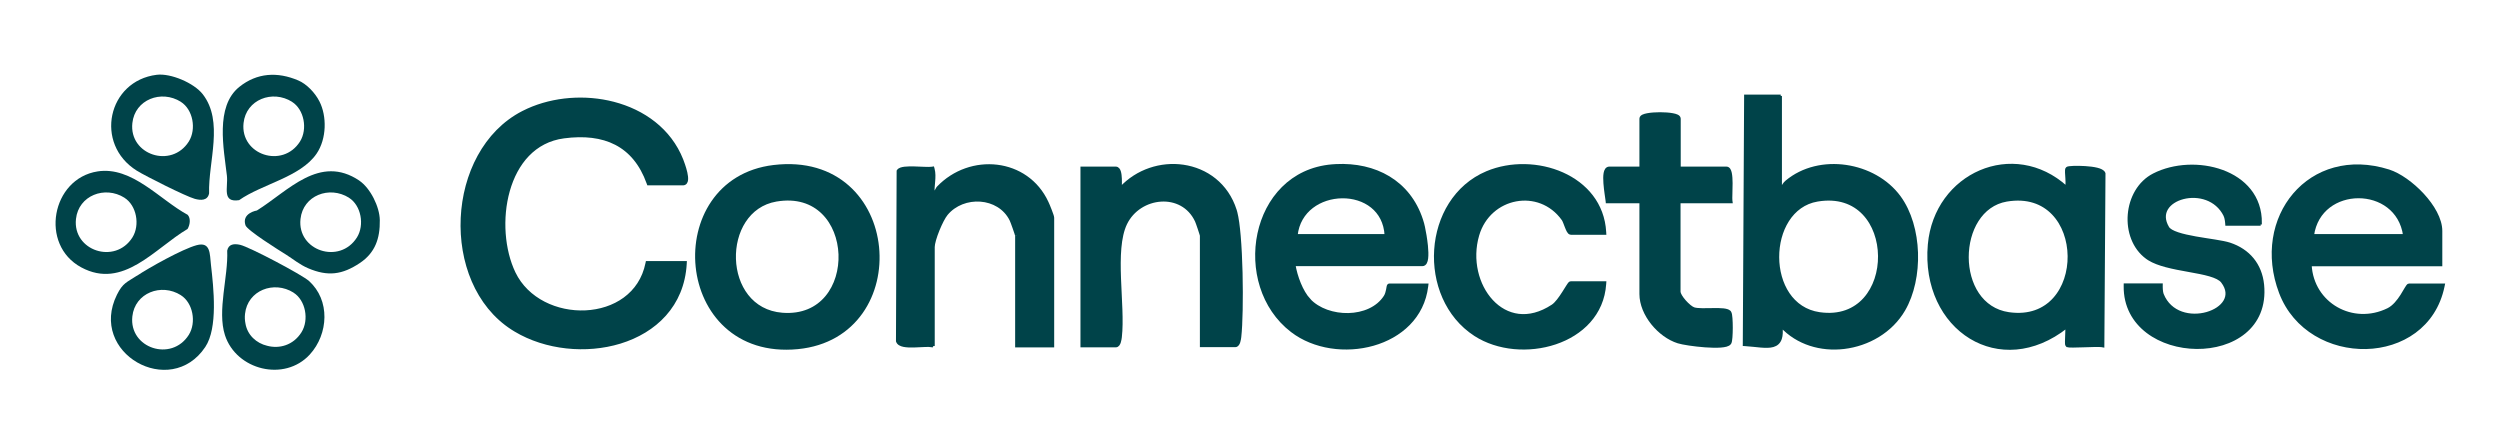
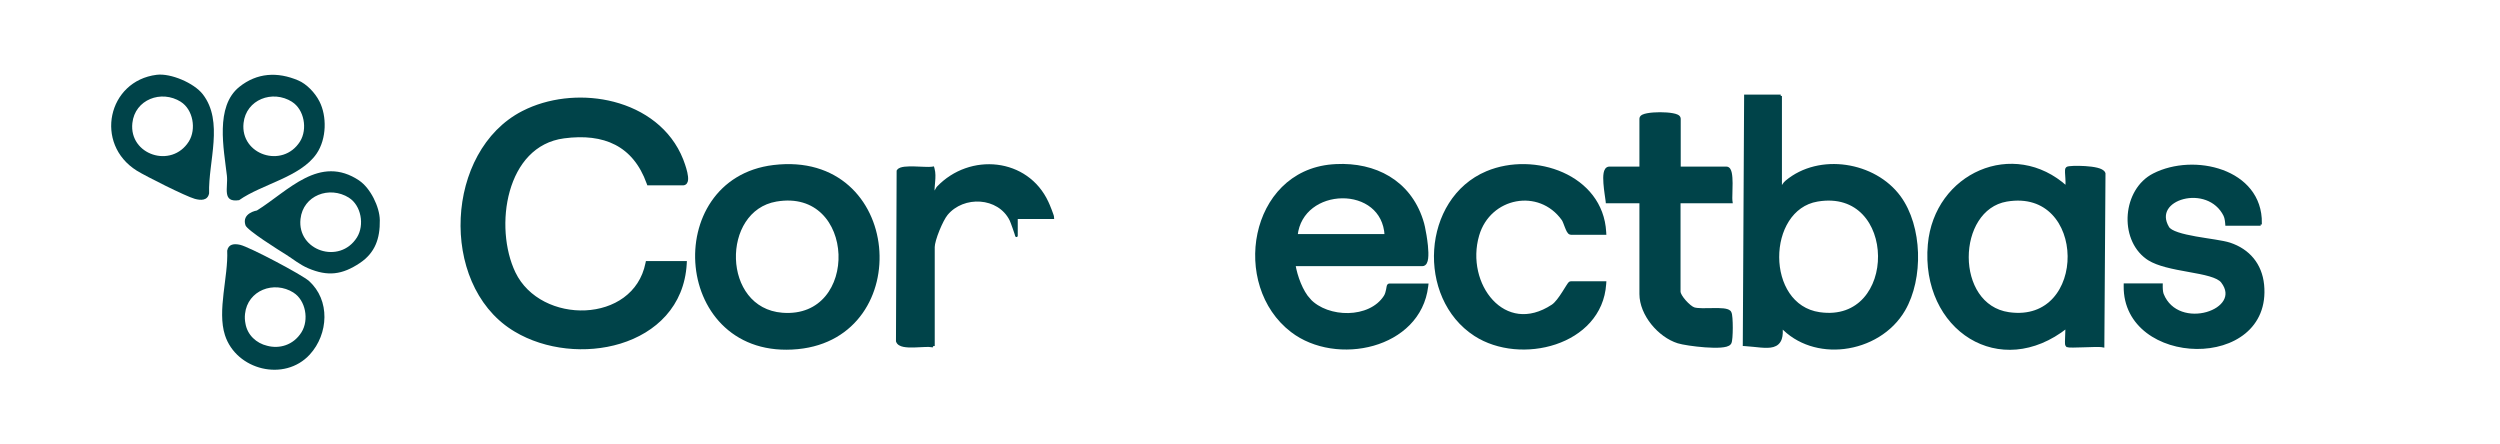
<svg xmlns="http://www.w3.org/2000/svg" width="180" height="32" viewBox="0 0 180 32" fill="none">
-   <path d="M7.02 12.342C9.504 11.954 11.493 14.374 13.514 15.468C13.751 15.726 13.676 16.206 13.503 16.486C11.138 17.882 8.869 20.878 5.851 19.251C2.828 17.624 3.712 12.859 7.026 12.342H7.02ZM8.964 14.238C7.551 13.349 5.653 14.073 5.47 15.766C5.219 18.052 8.286 19.072 9.535 17.095C10.093 16.2 9.837 14.791 8.959 14.238H8.964Z" fill="#004349" />
-   <path d="M14.154 17.655C15.173 17.381 15.098 18.275 15.19 19.078C15.378 20.722 15.701 23.61 14.779 24.984C12.263 28.756 6.336 25.421 8.421 21.218C8.847 20.361 9.127 20.334 9.838 19.859L9.844 19.865C10.738 19.267 13.136 17.93 14.154 17.655ZM13.023 21.253C11.61 20.364 9.712 21.088 9.529 22.781C9.279 25.067 12.345 26.087 13.594 24.109C14.152 23.214 13.896 21.806 13.019 21.253H13.023Z" fill="#004349" />
  <path d="M11.283 5.385C12.296 5.261 13.966 5.974 14.597 6.782C16.127 8.754 14.99 11.62 15.055 13.921C14.952 14.46 14.446 14.434 14.021 14.315C13.379 14.137 10.491 12.687 9.85 12.289C6.767 10.359 7.754 5.822 11.283 5.385ZM13.024 7.332C11.611 6.443 9.713 7.167 9.53 8.86C9.28 11.146 12.346 12.166 13.595 10.188C14.153 9.293 13.896 7.885 13.019 7.332H13.024Z" fill="#004349" />
  <path d="M16.358 18.048C16.45 17.564 16.865 17.531 17.291 17.628C17.954 17.779 21.713 19.762 22.248 20.231H22.243C23.784 21.6 23.66 24.046 22.303 25.528C20.476 27.516 17.011 26.643 16.197 24.132C15.626 22.365 16.445 19.907 16.358 18.048ZM21.136 21.069C19.722 20.18 17.824 20.904 17.642 22.596C17.615 22.839 17.628 23.068 17.67 23.28C17.807 24.13 18.469 24.715 19.234 24.895C20.1 25.129 21.11 24.869 21.706 23.925C22.265 23.03 22.008 21.622 21.13 21.069H21.136Z" fill="#004349" />
  <path d="M17.227 6.259C18.504 5.235 19.98 5.154 21.473 5.79C22.065 6.038 22.675 6.663 22.998 7.299C23.542 8.355 23.526 9.993 22.793 11.065C21.634 12.757 18.859 13.254 17.216 14.412C15.955 14.601 16.434 13.511 16.337 12.649C16.116 10.72 15.475 7.67 17.227 6.259ZM21.03 7.332C19.617 6.443 17.719 7.167 17.536 8.859C17.285 11.145 20.352 12.166 21.601 10.188C22.159 9.293 21.902 7.885 21.024 7.332H21.03Z" fill="#004349" />
  <path d="M18.498 15.155C20.756 13.749 23.008 11.081 25.875 13.005H25.869C26.667 13.544 27.335 14.891 27.346 15.851C27.367 17.176 27.006 18.206 25.907 18.939C24.636 19.785 23.606 19.919 22.189 19.315C21.569 19.051 21.09 18.642 20.589 18.329C20.088 18.017 17.791 16.583 17.673 16.217C17.388 15.333 18.498 15.155 18.498 15.155ZM25.13 14.238C23.716 13.349 21.818 14.073 21.636 15.766C21.385 18.051 24.452 19.072 25.7 17.095C26.259 16.2 26.003 14.791 25.125 14.238H25.13Z" fill="#004349" />
  <path d="M38.011 7.904C39.876 7.063 42.14 6.895 44.168 7.419C46.332 7.979 48.238 9.33 49.101 11.505L49.236 11.877C49.292 12.044 49.352 12.241 49.395 12.43C49.436 12.617 49.463 12.807 49.447 12.954C49.439 13.027 49.42 13.1 49.376 13.157C49.328 13.218 49.259 13.251 49.176 13.252H46.674L46.651 13.189C46.151 11.794 45.36 10.872 44.34 10.344C43.318 9.815 42.055 9.676 40.602 9.868C38.462 10.149 37.173 11.759 36.615 13.73C36.057 15.702 36.239 18.014 37.026 19.653C37.957 21.583 40.113 22.538 42.161 22.44C44.207 22.342 46.114 21.198 46.566 18.965L46.582 18.89H49.356L49.351 18.989C49.182 21.997 47.164 23.879 44.647 24.65C42.212 25.395 39.297 25.106 37.102 23.794L36.892 23.664C34.301 22.003 33.119 18.811 33.265 15.693C33.41 12.574 34.885 9.501 37.644 8.081L38.011 7.904Z" fill="#004349" stroke="#004349" stroke-width="0.188" />
  <path d="M128.118 6.906V7H128.205V13.632C128.242 13.594 128.275 13.544 128.312 13.482C128.383 13.366 128.466 13.21 128.619 13.079H128.62C129.811 12.081 131.4 11.749 132.911 11.968C134.422 12.187 135.863 12.957 136.76 14.178C137.545 15.246 137.953 16.716 138.003 18.195C138.052 19.675 137.744 21.177 137.084 22.311C136.177 23.873 134.502 24.828 132.766 25.033C131.127 25.227 129.422 24.753 128.245 23.481C128.287 23.866 128.273 24.159 128.199 24.379C128.104 24.665 127.915 24.821 127.662 24.895C127.418 24.965 127.115 24.959 126.781 24.932C126.439 24.903 126.072 24.854 125.663 24.828L125.574 24.822L125.575 24.734L125.67 6.999V6.906H128.118ZM134.178 15.38C133.439 14.605 132.333 14.168 130.848 14.42C128.977 14.737 128 16.615 128.008 18.52C128.016 20.424 129.008 22.286 131.007 22.571C132.459 22.779 133.537 22.309 134.251 21.511C134.968 20.709 135.325 19.569 135.312 18.429C135.3 17.288 134.92 16.159 134.178 15.38Z" fill="#004349" stroke="#004349" stroke-width="0.188" />
  <path d="M138.898 17.602C139.354 12.533 144.976 10.033 148.781 13.484C148.793 13.439 148.802 13.383 148.807 13.317C148.817 13.184 148.812 13.023 148.802 12.862C148.793 12.706 148.78 12.544 148.775 12.421C148.772 12.359 148.772 12.302 148.776 12.256C148.778 12.233 148.78 12.21 148.786 12.188C148.791 12.17 148.801 12.14 148.825 12.116L148.872 12.087C148.884 12.082 148.898 12.078 148.911 12.075C148.937 12.069 148.971 12.063 149.008 12.059C149.083 12.049 149.183 12.042 149.298 12.038C149.529 12.03 149.829 12.033 150.13 12.052C150.431 12.071 150.738 12.107 150.982 12.167C151.104 12.197 151.214 12.235 151.301 12.281C151.386 12.326 151.463 12.388 151.496 12.476L151.501 12.491V12.509L151.42 24.81L151.419 24.92L151.311 24.901C151.23 24.888 151.047 24.886 150.806 24.89C150.569 24.894 150.285 24.904 150.008 24.913C149.732 24.922 149.463 24.931 149.257 24.932C149.155 24.932 149.066 24.93 149 24.926C148.966 24.923 148.935 24.92 148.911 24.915C148.898 24.913 148.885 24.909 148.873 24.904C148.872 24.904 148.871 24.903 148.87 24.902H148.845L148.818 24.875C148.803 24.86 148.795 24.844 148.792 24.835C148.787 24.825 148.785 24.814 148.783 24.806C148.779 24.788 148.777 24.767 148.775 24.747C148.772 24.706 148.771 24.651 148.771 24.591C148.772 24.469 148.779 24.31 148.786 24.148C148.792 23.986 148.8 23.819 148.802 23.677C148.803 23.626 148.802 23.58 148.801 23.539C146.407 25.43 143.821 25.482 141.882 24.305C139.909 23.106 138.625 20.643 138.898 17.602ZM147.817 15.382C147.073 14.606 145.964 14.169 144.475 14.421C142.629 14.735 141.651 16.611 141.655 18.519C141.658 20.423 142.639 22.286 144.634 22.571C146.098 22.78 147.183 22.311 147.9 21.514C148.62 20.713 148.977 19.573 148.963 18.432C148.949 17.291 148.564 16.161 147.817 15.382Z" fill="#004349" stroke="#004349" stroke-width="0.188" />
  <path d="M96.193 11.908C97.601 11.838 98.916 12.126 99.993 12.777C101.072 13.43 101.907 14.444 102.358 15.816L102.443 16.096L102.502 16.341C102.572 16.664 102.667 17.193 102.717 17.693C102.75 18.026 102.764 18.354 102.733 18.6C102.718 18.722 102.691 18.833 102.645 18.916C102.596 19.003 102.518 19.07 102.407 19.07H93.181C93.323 19.913 93.714 20.986 94.275 21.592H94.274C94.928 22.291 96.017 22.659 97.085 22.634C98.153 22.609 99.177 22.192 99.716 21.355L99.717 21.354C99.808 21.214 99.858 21.027 99.89 20.867C99.906 20.785 99.915 20.722 99.926 20.665C99.93 20.64 99.936 20.614 99.942 20.594C99.945 20.584 99.95 20.57 99.959 20.556C99.965 20.547 99.992 20.506 100.046 20.506H102.75L102.737 20.611C102.471 22.827 100.829 24.246 98.869 24.803C96.911 25.359 94.616 25.063 93.013 23.834C90.844 22.174 90.101 19.322 90.629 16.828C91.157 14.332 92.964 12.175 95.91 11.927L96.193 11.908ZM96.627 14.184C95.078 14.204 93.528 15.15 93.336 16.947H99.784C99.734 16.018 99.343 15.333 98.778 14.877C98.192 14.404 97.415 14.173 96.627 14.184Z" fill="#004349" stroke="#004349" stroke-width="0.188" />
-   <path d="M165.181 13.992C166.678 12.241 169.144 11.396 171.993 12.296C172.761 12.54 173.698 13.205 174.441 14.009C175.182 14.812 175.752 15.777 175.752 16.628V19.077H166.346C166.494 21.883 169.398 23.524 171.943 22.275C172.344 22.077 172.673 21.658 172.92 21.272C173.043 21.08 173.143 20.902 173.222 20.768C173.261 20.702 173.297 20.645 173.327 20.604C173.342 20.584 173.357 20.562 173.375 20.546C173.387 20.535 173.42 20.506 173.466 20.506H175.936L175.913 20.62C175.313 23.52 172.882 24.977 170.36 25.037C167.839 25.096 165.205 23.763 164.183 21.067C163.167 18.385 163.686 15.741 165.181 13.992ZM169.813 14.179C168.286 14.18 166.773 15.105 166.516 16.948H173.115C172.855 15.102 171.34 14.178 169.813 14.179Z" fill="#004349" stroke="#004349" stroke-width="0.188" />
  <path d="M55.701 11.975C58.002 11.698 59.795 12.322 61.055 13.435C62.312 14.546 63.031 16.139 63.198 17.788C63.365 19.436 62.983 21.147 62.028 22.498C61.072 23.852 59.545 24.84 57.44 25.044C55.215 25.26 53.481 24.614 52.262 23.502C51.044 22.392 50.347 20.823 50.181 19.2C49.849 15.955 51.642 12.463 55.701 11.975ZM59.247 15.332C58.486 14.582 57.367 14.166 55.884 14.42C53.849 14.768 52.831 16.716 52.894 18.648C52.956 20.577 54.094 22.436 56.321 22.611C57.76 22.724 58.815 22.205 59.5 21.384C60.188 20.561 60.51 19.426 60.466 18.304C60.421 17.183 60.011 16.084 59.247 15.332Z" fill="#004349" stroke="#004349" stroke-width="0.188" />
-   <path d="M80.676 13.55C81.881 12.251 83.604 11.724 85.188 11.952C86.847 12.191 88.356 13.26 88.95 15.138L88.995 15.296C89.097 15.693 89.176 16.285 89.235 16.976C89.304 17.768 89.348 18.7 89.371 19.636C89.417 21.506 89.377 23.405 89.278 24.258V24.259C89.268 24.34 89.249 24.488 89.208 24.617C89.188 24.681 89.159 24.747 89.12 24.8C89.08 24.853 89.02 24.902 88.936 24.902H86.486V16.963C86.486 16.962 86.486 16.96 86.485 16.959C86.484 16.951 86.481 16.94 86.477 16.926C86.469 16.896 86.457 16.857 86.442 16.81C86.413 16.716 86.374 16.594 86.332 16.471C86.29 16.345 86.246 16.219 86.21 16.118L86.13 15.91C85.624 14.823 84.608 14.359 83.589 14.423C82.567 14.487 81.55 15.082 81.056 16.107C80.828 16.582 80.704 17.182 80.644 17.857C80.585 18.532 80.591 19.276 80.618 20.033C80.672 21.541 80.812 23.115 80.679 24.271V24.273C80.669 24.353 80.649 24.502 80.608 24.631C80.588 24.695 80.56 24.761 80.52 24.814C80.481 24.866 80.419 24.916 80.335 24.916H77.887V12.089H80.335C80.413 12.089 80.475 12.127 80.519 12.18C80.562 12.23 80.591 12.296 80.612 12.366C80.654 12.506 80.672 12.691 80.68 12.876C80.687 13.063 80.683 13.258 80.679 13.424C80.677 13.469 80.677 13.511 80.676 13.55Z" fill="#004349" stroke="#004349" stroke-width="0.188" />
-   <path d="M67.528 13.504C69.847 11.07 73.953 11.447 75.399 14.572L75.501 14.803C75.543 14.903 75.59 15.02 75.634 15.135C75.679 15.25 75.721 15.363 75.752 15.456C75.768 15.502 75.781 15.544 75.79 15.579C75.799 15.611 75.807 15.646 75.807 15.675V24.917H73.184V16.974C73.184 16.98 73.185 16.98 73.182 16.969C73.18 16.96 73.177 16.947 73.172 16.931C73.163 16.898 73.151 16.854 73.134 16.803C73.102 16.7 73.056 16.569 73.009 16.435C72.914 16.162 72.812 15.89 72.775 15.819L72.774 15.818C72.341 14.957 71.491 14.491 70.592 14.425C69.692 14.358 68.754 14.692 68.153 15.417C67.98 15.625 67.743 16.087 67.547 16.571C67.45 16.812 67.364 17.054 67.303 17.269C67.242 17.485 67.207 17.666 67.207 17.786V24.83L67.098 24.847L67.087 24.901C66.978 24.879 66.789 24.881 66.55 24.892C66.318 24.902 66.044 24.92 65.783 24.926C65.522 24.931 65.263 24.924 65.057 24.881C64.859 24.839 64.669 24.756 64.609 24.575L64.604 24.561V24.545L64.651 12.339L64.652 12.309L64.668 12.285C64.713 12.222 64.785 12.181 64.861 12.154C64.938 12.127 65.031 12.108 65.132 12.096C65.334 12.072 65.583 12.071 65.835 12.077C66.085 12.084 66.348 12.098 66.571 12.105C66.799 12.114 66.983 12.115 67.092 12.098L67.175 12.085L67.197 12.165C67.276 12.453 67.262 12.769 67.238 13.065C67.213 13.367 67.177 13.644 67.2 13.88C67.204 13.921 67.21 13.95 67.215 13.97C67.234 13.954 67.257 13.93 67.281 13.898C67.332 13.832 67.383 13.745 67.426 13.67C67.45 13.628 67.464 13.603 67.482 13.572C67.489 13.559 67.496 13.547 67.502 13.537C67.507 13.531 67.516 13.515 67.528 13.504Z" fill="#004349" stroke="#004349" stroke-width="0.188" />
+   <path d="M67.528 13.504C69.847 11.07 73.953 11.447 75.399 14.572L75.501 14.803C75.543 14.903 75.59 15.02 75.634 15.135C75.679 15.25 75.721 15.363 75.752 15.456C75.768 15.502 75.781 15.544 75.79 15.579C75.799 15.611 75.807 15.646 75.807 15.675H73.184V16.974C73.184 16.98 73.185 16.98 73.182 16.969C73.18 16.96 73.177 16.947 73.172 16.931C73.163 16.898 73.151 16.854 73.134 16.803C73.102 16.7 73.056 16.569 73.009 16.435C72.914 16.162 72.812 15.89 72.775 15.819L72.774 15.818C72.341 14.957 71.491 14.491 70.592 14.425C69.692 14.358 68.754 14.692 68.153 15.417C67.98 15.625 67.743 16.087 67.547 16.571C67.45 16.812 67.364 17.054 67.303 17.269C67.242 17.485 67.207 17.666 67.207 17.786V24.83L67.098 24.847L67.087 24.901C66.978 24.879 66.789 24.881 66.55 24.892C66.318 24.902 66.044 24.92 65.783 24.926C65.522 24.931 65.263 24.924 65.057 24.881C64.859 24.839 64.669 24.756 64.609 24.575L64.604 24.561V24.545L64.651 12.339L64.652 12.309L64.668 12.285C64.713 12.222 64.785 12.181 64.861 12.154C64.938 12.127 65.031 12.108 65.132 12.096C65.334 12.072 65.583 12.071 65.835 12.077C66.085 12.084 66.348 12.098 66.571 12.105C66.799 12.114 66.983 12.115 67.092 12.098L67.175 12.085L67.197 12.165C67.276 12.453 67.262 12.769 67.238 13.065C67.213 13.367 67.177 13.644 67.2 13.88C67.204 13.921 67.21 13.95 67.215 13.97C67.234 13.954 67.257 13.93 67.281 13.898C67.332 13.832 67.383 13.745 67.426 13.67C67.45 13.628 67.464 13.603 67.482 13.572C67.489 13.559 67.496 13.547 67.502 13.537C67.507 13.531 67.516 13.515 67.528 13.504Z" fill="#004349" stroke="#004349" stroke-width="0.188" />
  <path d="M107.059 12.414C108.769 11.697 110.832 11.758 112.498 12.501C114.165 13.245 115.442 14.679 115.552 16.711L115.558 16.81H113.104C113.047 16.809 113.004 16.777 112.976 16.749C112.947 16.72 112.921 16.681 112.898 16.641C112.852 16.56 112.807 16.453 112.765 16.346C112.721 16.234 112.681 16.125 112.64 16.023C112.599 15.922 112.564 15.845 112.534 15.803C110.83 13.408 107.233 14.106 106.408 16.932C105.892 18.701 106.375 20.553 107.417 21.669C107.936 22.226 108.594 22.598 109.335 22.689C110.076 22.779 110.911 22.59 111.787 22.011C111.909 21.929 112.043 21.79 112.177 21.621C112.31 21.453 112.44 21.261 112.557 21.078C112.616 20.987 112.671 20.898 112.722 20.816C112.773 20.735 112.82 20.659 112.861 20.595C112.901 20.531 112.938 20.476 112.968 20.436C112.983 20.417 112.999 20.398 113.015 20.384C113.023 20.376 113.033 20.367 113.045 20.36C113.056 20.354 113.077 20.344 113.104 20.344H115.559L115.552 20.444C115.407 22.624 113.876 24.069 111.989 24.703C110.103 25.337 107.843 25.169 106.206 24.109C104.131 22.764 103.199 20.321 103.355 17.98C103.511 15.639 104.756 13.382 107.059 12.414Z" fill="#004349" stroke="#004349" stroke-width="0.188" />
  <path d="M155.073 12.573C156.515 11.836 158.442 11.751 160.004 12.325C161.571 12.9 162.786 14.144 162.761 16.068L162.673 16.067V16.161H160.313L160.307 16.073C160.307 16.072 160.306 16.071 160.306 16.07C160.306 16.067 160.306 16.062 160.305 16.057C160.304 16.047 160.303 16.031 160.301 16.012C160.297 15.973 160.291 15.919 160.282 15.86C160.262 15.737 160.232 15.601 160.188 15.513V15.512C159.587 14.291 158.237 13.975 157.189 14.245C156.666 14.379 156.233 14.657 156.011 15.025C155.793 15.387 155.768 15.852 156.089 16.391C156.134 16.466 156.216 16.541 156.338 16.613C156.46 16.685 156.615 16.75 156.795 16.811C157.156 16.933 157.609 17.03 158.083 17.115C158.556 17.199 159.044 17.269 159.478 17.339C159.908 17.409 160.289 17.479 160.538 17.561C161.904 18.012 162.776 19.05 162.922 20.502C163.074 22.038 162.523 23.182 161.608 23.935C160.696 24.685 159.431 25.043 158.156 25.031C156.88 25.019 155.584 24.637 154.61 23.894C153.633 23.149 152.98 22.042 152.999 20.592L153 20.5H155.624L155.623 20.595V20.663C155.623 20.705 155.625 20.764 155.629 20.83C155.639 20.964 155.658 21.11 155.696 21.2L155.697 21.201C156.257 22.584 157.737 22.885 158.893 22.557C159.47 22.393 159.947 22.078 160.178 21.681C160.293 21.484 160.347 21.267 160.326 21.036C160.304 20.804 160.205 20.551 160.001 20.285C159.851 20.088 159.538 19.936 159.104 19.809C158.675 19.684 158.15 19.588 157.597 19.489C157.047 19.39 156.47 19.286 155.945 19.145C155.486 19.022 155.059 18.869 154.72 18.659L154.581 18.565C153.607 17.858 153.197 16.629 153.292 15.451C153.388 14.272 153.992 13.122 155.073 12.573Z" fill="#004349" stroke="#004349" stroke-width="0.188" />
  <path d="M119.525 8.174C119.853 8.174 120.185 8.198 120.436 8.245C120.561 8.268 120.671 8.298 120.753 8.337C120.794 8.357 120.833 8.382 120.863 8.414C120.893 8.446 120.918 8.489 120.918 8.542V12.088H124.302C124.397 12.088 124.464 12.147 124.507 12.215C124.549 12.282 124.577 12.372 124.597 12.468C124.637 12.663 124.651 12.921 124.653 13.183C124.655 13.446 124.646 13.721 124.639 13.949C124.632 14.182 124.629 14.359 124.639 14.437L124.653 14.543H120.905V21.005C120.905 21.07 120.94 21.173 121.015 21.3C121.088 21.424 121.19 21.56 121.304 21.69C121.419 21.82 121.545 21.942 121.664 22.038C121.784 22.134 121.891 22.199 121.968 22.222C122.105 22.264 122.313 22.28 122.561 22.284C122.807 22.288 123.081 22.28 123.348 22.276C123.613 22.272 123.872 22.273 124.08 22.295C124.184 22.307 124.279 22.324 124.358 22.351C124.416 22.371 124.472 22.397 124.516 22.437L124.555 22.481L124.556 22.482C124.572 22.506 124.582 22.535 124.59 22.561C124.599 22.589 124.606 22.621 124.613 22.657C124.625 22.727 124.635 22.816 124.643 22.915C124.659 23.112 124.666 23.358 124.666 23.602C124.665 23.846 124.657 24.092 124.641 24.288C124.633 24.385 124.623 24.472 124.611 24.541C124.605 24.576 124.597 24.608 124.589 24.635C124.582 24.661 124.571 24.689 124.555 24.712V24.713C124.5 24.792 124.399 24.838 124.292 24.869C124.18 24.9 124.039 24.921 123.883 24.932C123.571 24.955 123.178 24.944 122.778 24.916C121.981 24.858 121.136 24.726 120.824 24.627C120.136 24.411 119.464 23.913 118.965 23.29C118.467 22.667 118.132 21.909 118.132 21.169V14.543H115.705L115.697 14.459C115.689 14.373 115.66 14.193 115.626 13.96C115.594 13.73 115.558 13.455 115.54 13.191C115.521 12.928 115.518 12.667 115.553 12.47C115.571 12.372 115.6 12.28 115.648 12.211C115.699 12.139 115.773 12.088 115.872 12.088H118.132V8.542C118.132 8.489 118.156 8.446 118.187 8.414C118.217 8.382 118.256 8.357 118.297 8.337C118.379 8.298 118.49 8.268 118.615 8.245C118.866 8.198 119.197 8.174 119.525 8.174Z" fill="#004349" stroke="#004349" stroke-width="0.188" />
</svg>